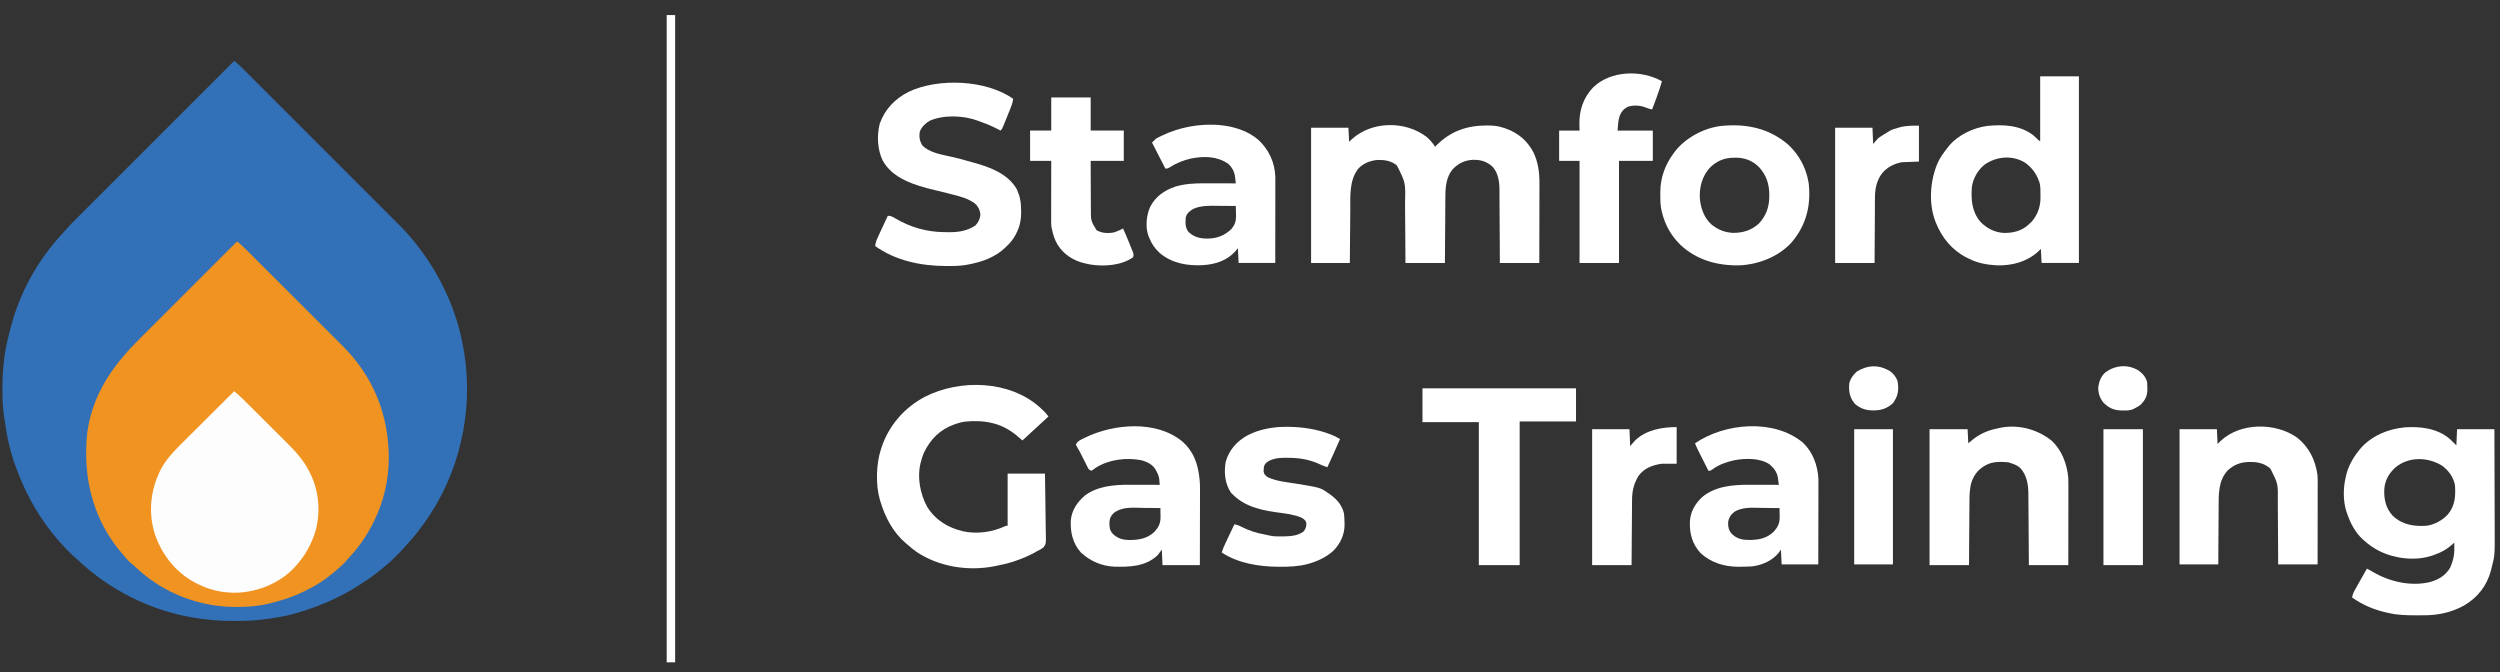
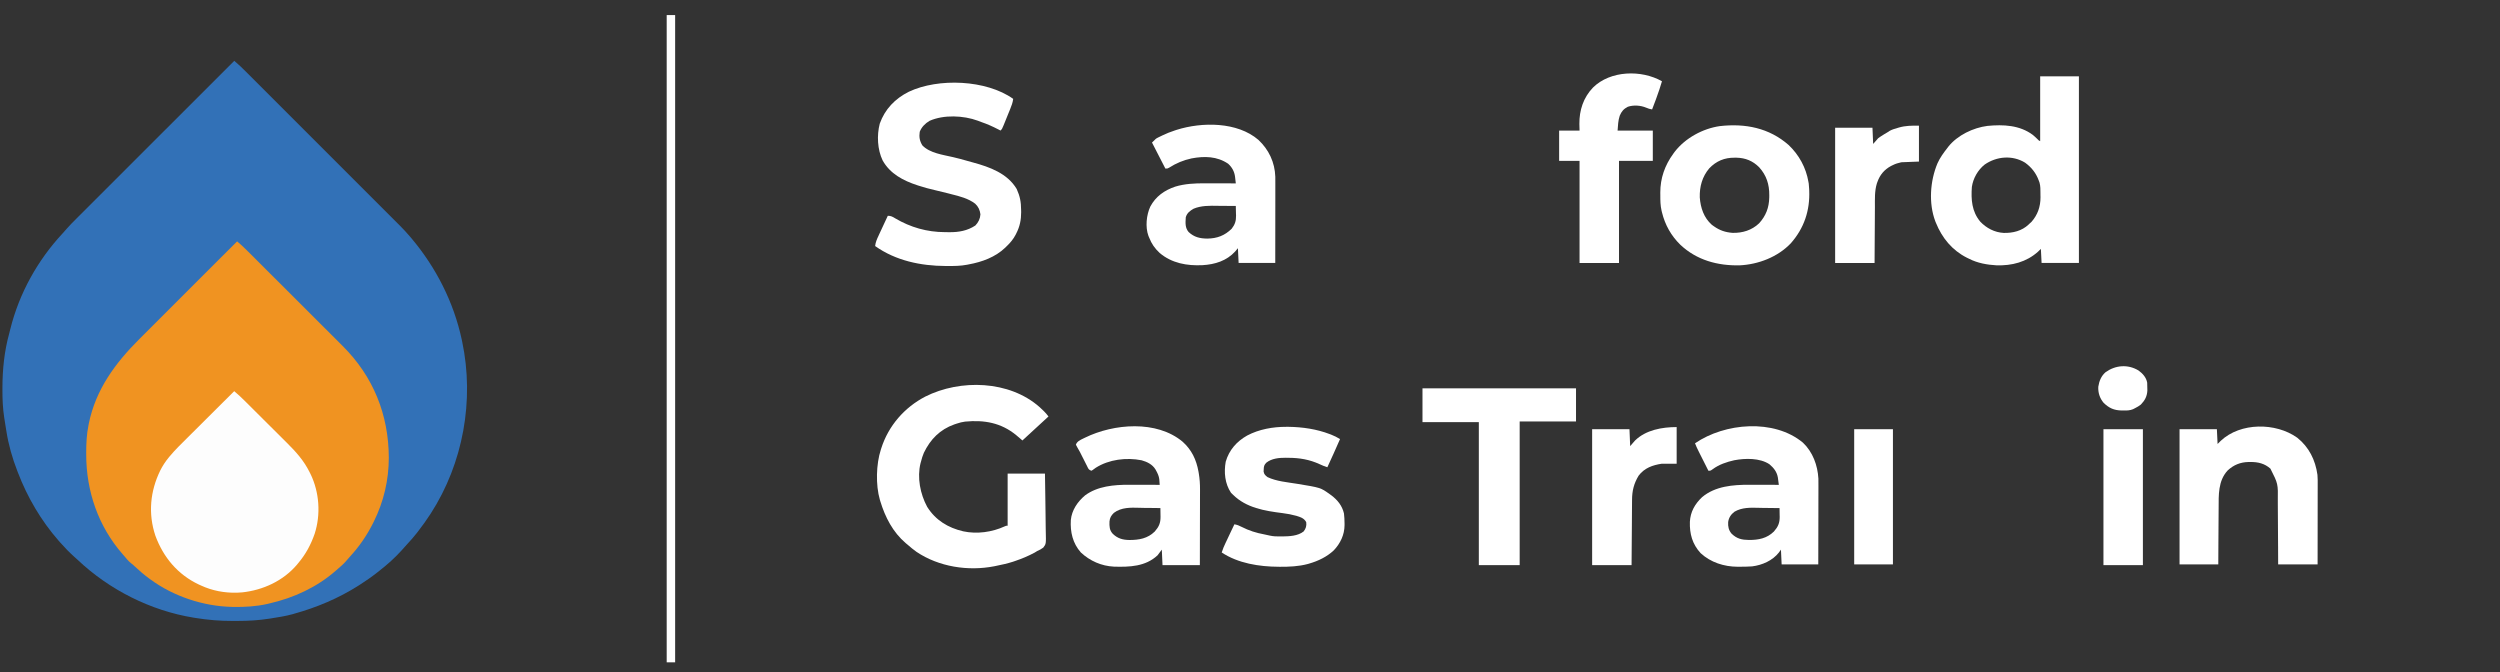
<svg xmlns="http://www.w3.org/2000/svg" width="145" height="39" viewBox="0 0 145 39" fill="none">
  <rect x="0" y="0" width="145" height="39" fill="#333333" stroke="none" />
  <g clip-path="url(#clip0_495_221)">
    <path d="M13.588 3.528C13.829 3.728 14.05 3.944 14.271 4.165C14.311 4.205 14.351 4.244 14.39 4.284C14.498 4.392 14.607 4.5 14.715 4.609C14.832 4.726 14.949 4.843 15.066 4.96C15.295 5.188 15.524 5.417 15.753 5.646C15.939 5.833 16.125 6.019 16.311 6.205C16.338 6.231 16.364 6.258 16.392 6.285C16.445 6.339 16.499 6.393 16.553 6.447C17.058 6.952 17.563 7.457 18.068 7.962C18.501 8.395 18.934 8.828 19.367 9.261C19.87 9.764 20.373 10.267 20.876 10.77C20.93 10.824 20.984 10.877 21.037 10.931C21.077 10.971 21.077 10.971 21.117 11.011C21.303 11.197 21.489 11.383 21.675 11.569C21.902 11.795 22.128 12.022 22.355 12.248C22.47 12.364 22.586 12.479 22.701 12.595C22.807 12.701 22.913 12.807 23.019 12.913C23.075 12.969 23.131 13.025 23.188 13.081C23.387 13.281 23.578 13.485 23.76 13.7C23.793 13.739 23.826 13.777 23.86 13.816C25.29 15.513 26.318 17.53 26.783 19.705C26.794 19.756 26.794 19.756 26.805 19.808C27.523 23.208 26.867 26.863 24.984 29.785C24.753 30.139 24.511 30.483 24.25 30.817C24.224 30.851 24.198 30.885 24.171 30.92C23.987 31.156 23.788 31.377 23.585 31.596C23.489 31.7 23.396 31.806 23.303 31.912C22.911 32.349 22.466 32.744 22.004 33.105C21.942 33.153 21.942 33.153 21.88 33.203C21.552 33.462 21.212 33.697 20.86 33.922C20.837 33.937 20.813 33.951 20.79 33.967C19.633 34.701 18.378 35.229 17.061 35.596C17.03 35.605 17 35.614 16.968 35.623C16.552 35.739 16.126 35.802 15.7 35.87C15.658 35.876 15.658 35.876 15.615 35.883C15.011 35.978 14.422 36.013 13.811 36.013C13.695 36.013 13.578 36.013 13.462 36.014C12.759 36.016 12.067 35.957 11.372 35.847C11.305 35.836 11.305 35.836 11.236 35.825C8.736 35.419 6.34 34.209 4.502 32.47C4.439 32.411 4.375 32.354 4.311 32.297C4.021 32.037 3.755 31.763 3.498 31.471C3.463 31.43 3.427 31.39 3.39 31.349C2.386 30.199 1.593 28.851 1.047 27.426C1.034 27.392 1.02 27.357 1.006 27.322C0.713 26.567 0.492 25.795 0.368 24.994C0.35 24.874 0.33 24.755 0.31 24.635C0.295 24.541 0.281 24.448 0.266 24.355C0.259 24.312 0.252 24.268 0.245 24.224C0.16 23.68 0.14 23.137 0.141 22.588C0.141 22.558 0.141 22.527 0.141 22.496C0.143 21.432 0.251 20.366 0.535 19.337C0.559 19.249 0.581 19.161 0.602 19.073C1.115 17.012 2.184 15.09 3.63 13.538C3.712 13.45 3.79 13.36 3.868 13.268C4.046 13.065 4.236 12.876 4.426 12.685C4.466 12.646 4.506 12.606 4.545 12.566C4.654 12.458 4.762 12.35 4.871 12.241C4.988 12.124 5.105 12.007 5.222 11.89C5.424 11.688 5.627 11.485 5.83 11.283C6.123 10.99 6.416 10.697 6.709 10.404C7.184 9.929 7.659 9.454 8.135 8.979C8.597 8.517 9.058 8.056 9.52 7.594C9.548 7.566 9.577 7.538 9.606 7.508C9.749 7.365 9.892 7.223 10.035 7.08C11.219 5.896 12.404 4.712 13.588 3.528Z" fill="#3271B7" />
    <path d="M13.752 14C13.948 14.163 14.132 14.333 14.312 14.513C14.338 14.539 14.364 14.564 14.39 14.591C14.477 14.677 14.563 14.763 14.649 14.849C14.711 14.911 14.773 14.973 14.835 15.034C15.003 15.202 15.171 15.37 15.339 15.538C15.445 15.643 15.55 15.748 15.655 15.853C15.985 16.183 16.315 16.512 16.645 16.841C17.024 17.221 17.404 17.6 17.784 17.978C18.078 18.272 18.372 18.566 18.666 18.86C18.841 19.035 19.017 19.21 19.192 19.385C19.358 19.549 19.523 19.714 19.688 19.88C19.748 19.94 19.808 20 19.868 20.06C21.647 21.828 22.543 24.046 22.551 26.543C22.551 27.837 22.256 29.098 21.678 30.259C21.663 30.289 21.648 30.319 21.633 30.349C21.276 31.061 20.832 31.705 20.292 32.29C20.213 32.377 20.137 32.465 20.061 32.554C19.918 32.718 19.76 32.856 19.594 32.996C19.536 33.047 19.536 33.047 19.477 33.099C18.384 34.057 17.041 34.677 15.632 34.998C15.585 35.009 15.539 35.02 15.491 35.032C14.858 35.174 14.195 35.213 13.548 35.202C13.519 35.201 13.489 35.201 13.459 35.2C11.792 35.163 10.074 34.594 8.728 33.609C8.705 33.592 8.682 33.575 8.659 33.558C8.36 33.34 8.084 33.104 7.815 32.851C7.709 32.75 7.709 32.75 7.598 32.665C7.513 32.596 7.445 32.53 7.375 32.447C7.35 32.418 7.326 32.39 7.301 32.36C7.259 32.311 7.259 32.311 7.216 32.261C7.182 32.222 7.149 32.184 7.114 32.144C5.7 30.528 5.002 28.494 5 26.363C5 26.328 5 26.294 5 26.259C5 25.718 5.025 25.193 5.133 24.662C5.138 24.634 5.144 24.606 5.149 24.577C5.552 22.588 6.687 21.057 8.09 19.658C8.152 19.596 8.214 19.534 8.276 19.472C8.443 19.305 8.61 19.138 8.777 18.971C8.953 18.796 9.128 18.621 9.303 18.446C9.634 18.115 9.965 17.785 10.296 17.454C10.673 17.077 11.05 16.7 11.427 16.323C12.202 15.549 12.977 14.774 13.752 14Z" fill="#F09321" />
    <path d="M13.585 22.688C13.804 22.871 14.009 23.064 14.212 23.266C14.261 23.315 14.261 23.315 14.311 23.365C14.419 23.472 14.527 23.58 14.635 23.687C14.672 23.724 14.709 23.761 14.747 23.799C14.924 23.974 15.1 24.15 15.275 24.326C15.477 24.527 15.679 24.727 15.881 24.928C16.058 25.103 16.233 25.278 16.409 25.454C16.483 25.528 16.558 25.602 16.632 25.676C17.162 26.201 17.622 26.711 17.956 27.385C17.973 27.419 17.991 27.453 18.009 27.489C18.526 28.551 18.612 29.84 18.249 30.963C18.033 31.584 17.729 32.153 17.302 32.655C17.264 32.703 17.264 32.703 17.224 32.751C16.428 33.69 15.256 34.228 14.044 34.358C13.973 34.363 13.901 34.367 13.83 34.371C13.779 34.373 13.779 34.373 13.727 34.376C13.019 34.393 12.306 34.26 11.665 33.962C11.619 33.942 11.574 33.921 11.527 33.9C10.305 33.321 9.472 32.324 9.01 31.065C8.586 29.789 8.708 28.493 9.292 27.294C9.426 27.029 9.58 26.788 9.767 26.558C9.79 26.53 9.813 26.503 9.836 26.474C10.163 26.082 10.53 25.727 10.892 25.368C10.97 25.291 11.048 25.213 11.126 25.135C11.309 24.953 11.492 24.771 11.675 24.589C11.883 24.381 12.092 24.174 12.3 23.966C12.728 23.539 13.156 23.113 13.585 22.688Z" fill="#FDFDFD" />
-     <path d="M82.743 7.94C82.938 8.111 83.099 8.29 83.233 8.512C83.272 8.472 83.272 8.472 83.312 8.431C84.162 7.587 85.093 7.276 86.266 7.277C86.594 7.28 86.883 7.301 87.195 7.409C87.239 7.424 87.284 7.438 87.329 7.453C88.049 7.707 88.584 8.16 88.939 8.834C89.215 9.416 89.292 10.004 89.288 10.643C89.288 10.693 89.288 10.743 89.288 10.795C89.288 10.931 89.288 11.067 89.287 11.203C89.287 11.345 89.287 11.488 89.286 11.631C89.286 11.9 89.285 12.17 89.285 12.439C89.284 12.776 89.283 13.114 89.283 13.451C89.282 14.052 89.28 14.652 89.279 15.253C88.524 15.253 87.769 15.253 86.991 15.253C86.99 14.922 86.988 14.592 86.987 14.251C86.985 14.041 86.984 13.831 86.983 13.621C86.98 13.288 86.978 12.955 86.977 12.622C86.976 12.354 86.974 12.085 86.972 11.817C86.972 11.714 86.971 11.612 86.971 11.51C86.97 11.366 86.969 11.223 86.968 11.079C86.968 11.016 86.968 11.016 86.968 10.952C86.962 10.514 86.886 10.03 86.588 9.692C86.253 9.367 85.899 9.263 85.438 9.269C84.951 9.291 84.578 9.477 84.246 9.827C83.888 10.273 83.834 10.822 83.832 11.376C83.832 11.418 83.832 11.46 83.831 11.504C83.83 11.642 83.829 11.78 83.829 11.918C83.828 12.014 83.827 12.11 83.826 12.207C83.824 12.459 83.823 12.711 83.821 12.963C83.819 13.267 83.817 13.57 83.814 13.874C83.811 14.333 83.808 14.793 83.805 15.253C83.05 15.253 82.295 15.253 81.517 15.253C81.515 14.944 81.513 14.636 81.511 14.318C81.51 14.122 81.508 13.925 81.507 13.729C81.504 13.418 81.502 13.107 81.5 12.795C81.498 12.544 81.496 12.293 81.494 12.042C81.493 11.947 81.493 11.851 81.492 11.756C81.525 10.599 81.525 10.599 81.023 9.602C80.71 9.326 80.306 9.268 79.901 9.276C79.484 9.314 79.082 9.464 78.79 9.772C78.241 10.46 78.324 11.379 78.318 12.209C78.317 12.297 78.316 12.385 78.315 12.473C78.313 12.703 78.311 12.933 78.309 13.164C78.306 13.441 78.304 13.717 78.301 13.995C78.297 14.414 78.293 14.833 78.29 15.253C77.548 15.253 76.807 15.253 76.043 15.253C76.043 12.664 76.043 10.076 76.043 7.409C76.757 7.409 77.472 7.409 78.208 7.409C78.222 7.679 78.235 7.948 78.249 8.226C78.305 8.172 78.36 8.118 78.417 8.063C79.589 7.016 81.51 6.998 82.743 7.94Z" fill="white" />
    <path d="M60.299 23.614C60.361 23.672 60.423 23.731 60.485 23.79C60.518 23.821 60.518 23.821 60.551 23.853C60.649 23.948 60.731 24.048 60.812 24.158C60.778 24.188 60.778 24.188 60.744 24.218C60.501 24.436 60.262 24.657 60.024 24.88C59.784 25.104 59.543 25.326 59.3 25.547C59.261 25.512 59.221 25.478 59.18 25.442C59.125 25.395 59.07 25.348 59.014 25.302C58.988 25.279 58.961 25.257 58.934 25.233C58.056 24.518 57.089 24.348 55.977 24.453C55.812 24.474 55.658 24.514 55.501 24.566C55.451 24.583 55.401 24.599 55.35 24.616C54.52 24.909 53.963 25.477 53.584 26.263C53.512 26.429 53.462 26.598 53.418 26.772C53.409 26.802 53.401 26.831 53.392 26.862C53.184 27.694 53.373 28.654 53.777 29.398C54.265 30.175 54.99 30.613 55.869 30.817C56.661 30.988 57.541 30.866 58.272 30.529C58.361 30.49 58.361 30.49 58.443 30.49C58.443 29.492 58.443 28.495 58.443 27.467C59.157 27.467 59.871 27.467 60.608 27.467C60.626 28.494 60.626 28.494 60.63 28.932C60.632 29.231 60.636 29.53 60.642 29.829C60.646 30.07 60.649 30.311 60.65 30.552C60.651 30.644 60.653 30.736 60.655 30.827C60.673 31.548 60.673 31.548 60.51 31.761C60.395 31.846 60.289 31.905 60.158 31.96C60.106 31.991 60.055 32.023 60.003 32.055C59.643 32.247 59.279 32.402 58.892 32.532C58.846 32.548 58.8 32.563 58.753 32.58C58.436 32.681 58.115 32.754 57.789 32.818C57.75 32.826 57.711 32.834 57.67 32.843C56.15 33.14 54.454 32.879 53.157 32.007C52.976 31.88 52.808 31.739 52.642 31.593C52.608 31.565 52.574 31.537 52.539 31.508C51.786 30.869 51.338 29.996 51.056 29.065C51.048 29.038 51.039 29.01 51.031 28.981C50.785 28.131 50.815 26.918 51.089 26.078C51.098 26.05 51.107 26.022 51.116 25.994C51.534 24.692 52.457 23.631 53.667 23.002C55.697 21.981 58.544 22.058 60.299 23.614Z" fill="white" />
    <path d="M58.765 5.734C58.739 5.949 58.67 6.131 58.589 6.33C58.575 6.363 58.562 6.396 58.548 6.43C58.52 6.5 58.492 6.569 58.463 6.638C58.42 6.745 58.377 6.851 58.334 6.958C58.307 7.025 58.279 7.093 58.252 7.16C58.239 7.192 58.226 7.224 58.213 7.257C58.12 7.481 58.12 7.481 58.029 7.572C57.989 7.551 57.948 7.529 57.907 7.508C57.585 7.342 57.269 7.197 56.926 7.082C56.804 7.041 56.804 7.041 56.711 7C55.879 6.694 54.736 6.644 53.915 7.008C53.662 7.157 53.45 7.368 53.344 7.646C53.301 7.949 53.337 8.167 53.495 8.43C53.923 8.883 54.704 8.979 55.282 9.115C55.557 9.18 55.828 9.25 56.099 9.33C56.213 9.364 56.328 9.395 56.443 9.426C57.406 9.688 58.43 10.056 58.969 10.963C59.158 11.381 59.222 11.713 59.224 12.168C59.225 12.236 59.225 12.236 59.227 12.306C59.229 12.749 59.147 13.148 58.943 13.541C58.929 13.569 58.915 13.597 58.901 13.625C58.767 13.876 58.602 14.076 58.397 14.271C58.365 14.303 58.333 14.335 58.3 14.368C57.728 14.913 56.96 15.195 56.191 15.334C56.159 15.341 56.126 15.347 56.093 15.354C55.712 15.428 55.337 15.43 54.95 15.428C54.916 15.428 54.881 15.428 54.846 15.428C53.404 15.421 51.951 15.12 50.758 14.271C50.782 14.049 50.86 13.872 50.955 13.672C50.97 13.639 50.985 13.605 51.001 13.571C51.05 13.466 51.099 13.361 51.148 13.255C51.182 13.184 51.215 13.112 51.248 13.04C51.33 12.865 51.411 12.69 51.493 12.515C51.679 12.515 51.772 12.572 51.925 12.665C52.81 13.188 53.774 13.462 54.801 13.464C54.891 13.465 54.98 13.466 55.07 13.467C55.613 13.471 56.112 13.383 56.571 13.079C56.746 12.896 56.85 12.686 56.865 12.431C56.833 12.179 56.746 11.992 56.561 11.815C56.157 11.507 55.663 11.385 55.18 11.264C55.121 11.249 55.063 11.233 55.004 11.218C54.738 11.149 54.471 11.084 54.202 11.022C53.904 10.953 53.61 10.877 53.319 10.781C53.281 10.769 53.242 10.757 53.203 10.744C52.384 10.475 51.627 10.081 51.192 9.304C50.889 8.669 50.85 7.852 51.026 7.171C51.325 6.329 51.918 5.717 52.715 5.32C54.42 4.514 57.203 4.62 58.765 5.734Z" fill="white" />
-     <path d="M118.984 25.55C119.592 26.107 119.884 26.907 119.962 27.713C119.967 27.878 119.967 28.044 119.966 28.21C119.966 28.26 119.966 28.309 119.966 28.36C119.966 28.495 119.966 28.63 119.966 28.765C119.966 28.906 119.966 29.047 119.966 29.188C119.965 29.455 119.965 29.722 119.965 29.989C119.964 30.323 119.964 30.657 119.964 30.992C119.963 31.587 119.963 32.183 119.962 32.778C119.207 32.778 118.452 32.778 117.674 32.778C117.672 32.459 117.67 32.141 117.668 31.812C117.667 31.61 117.665 31.407 117.664 31.205C117.661 30.884 117.659 30.563 117.657 30.241C117.655 29.982 117.653 29.723 117.651 29.464C117.651 29.366 117.65 29.267 117.649 29.169C117.649 29.03 117.648 28.891 117.646 28.753C117.646 28.712 117.646 28.672 117.646 28.631C117.639 28.083 117.553 27.561 117.174 27.141C117.011 26.992 116.819 26.922 116.612 26.855C116.551 26.835 116.551 26.835 116.489 26.814C116.048 26.777 115.578 26.759 115.182 26.977C115.15 26.995 115.117 27.013 115.084 27.031C114.687 27.274 114.46 27.596 114.324 28.04C114.257 28.339 114.23 28.627 114.23 28.934C114.229 28.997 114.229 28.997 114.228 29.061C114.227 29.197 114.226 29.334 114.226 29.471C114.225 29.567 114.224 29.662 114.223 29.758C114.221 30.008 114.22 30.258 114.218 30.508C114.216 30.809 114.214 31.11 114.211 31.411C114.208 31.866 114.205 32.322 114.202 32.778C113.447 32.778 112.692 32.778 111.914 32.778C111.914 30.176 111.914 27.575 111.914 24.894C112.642 24.894 113.37 24.894 114.12 24.894C114.134 25.164 114.147 25.433 114.161 25.711C114.243 25.643 114.324 25.575 114.409 25.504C114.837 25.161 115.296 24.96 115.836 24.853C115.869 24.845 115.903 24.837 115.937 24.828C117.001 24.587 118.139 24.878 118.984 25.55Z" fill="white" />
    <path d="M133.236 25.384C133.921 25.931 134.291 26.676 134.412 27.54C134.431 27.736 134.426 27.934 134.426 28.132C134.426 28.181 134.426 28.231 134.426 28.283C134.426 28.419 134.425 28.555 134.425 28.691C134.425 28.833 134.425 28.975 134.425 29.118C134.425 29.387 134.424 29.656 134.424 29.925C134.423 30.262 134.423 30.599 134.423 30.936C134.422 31.536 134.422 32.136 134.421 32.737C133.666 32.737 132.911 32.737 132.133 32.737C132.131 32.251 132.131 32.251 132.129 31.755C132.127 31.549 132.126 31.342 132.125 31.136C132.122 30.81 132.12 30.483 132.119 30.156C132.118 29.893 132.116 29.629 132.114 29.366C132.114 29.265 132.113 29.165 132.113 29.065C132.128 28.058 132.128 28.058 131.684 27.181C131.35 26.883 130.963 26.791 130.525 26.796C130.487 26.796 130.449 26.796 130.41 26.796C129.938 26.808 129.552 26.964 129.204 27.287C128.646 27.89 128.683 28.707 128.681 29.474C128.68 29.568 128.679 29.662 128.679 29.757C128.677 30.003 128.675 30.25 128.674 30.497C128.673 30.794 128.671 31.091 128.668 31.388C128.665 31.838 128.663 32.287 128.661 32.737C127.919 32.737 127.178 32.737 126.414 32.737C126.414 30.148 126.414 27.56 126.414 24.893C127.129 24.893 127.843 24.893 128.579 24.893C128.599 25.318 128.599 25.318 128.62 25.751C128.681 25.691 128.741 25.63 128.804 25.567C129.948 24.493 131.994 24.499 133.236 25.384Z" fill="white" />
    <path d="M82.504 22.524C85.443 22.524 88.382 22.524 91.409 22.524C91.409 23.158 91.409 23.792 91.409 24.444C90.331 24.444 89.252 24.444 88.141 24.444C88.141 27.195 88.141 29.945 88.141 32.778C87.359 32.778 86.578 32.778 85.772 32.778C85.772 30.041 85.772 27.305 85.772 24.485C84.694 24.485 83.615 24.485 82.504 24.485C82.504 23.838 82.504 23.191 82.504 22.524Z" fill="white" />
    <path d="M74.602 24.756C74.673 24.756 74.673 24.756 74.745 24.756C75.543 24.767 76.374 24.889 77.122 25.177C77.162 25.192 77.162 25.192 77.203 25.207C77.388 25.277 77.553 25.364 77.722 25.466C77.486 26.014 77.237 26.557 76.987 27.1C76.83 27.05 76.683 26.993 76.535 26.921C75.949 26.651 75.366 26.554 74.725 26.553C74.65 26.552 74.65 26.552 74.573 26.55C74.185 26.549 73.757 26.587 73.443 26.839C73.314 26.976 73.302 27.051 73.295 27.235C73.293 27.274 73.291 27.312 73.289 27.352C73.319 27.515 73.387 27.57 73.515 27.672C74.037 27.919 74.658 27.967 75.222 28.059C76.593 28.283 76.593 28.283 77.11 28.652C77.146 28.678 77.183 28.704 77.221 28.731C77.58 29.003 77.846 29.333 77.95 29.779C77.974 29.969 77.981 30.158 77.983 30.35C77.983 30.386 77.984 30.421 77.984 30.458C77.98 31.017 77.743 31.514 77.362 31.918C76.962 32.295 76.455 32.538 75.93 32.689C75.903 32.697 75.875 32.705 75.847 32.713C75.324 32.852 74.781 32.876 74.242 32.873C74.213 32.872 74.184 32.872 74.154 32.872C73.035 32.866 71.81 32.676 70.859 32.043C70.921 31.843 71.002 31.658 71.092 31.47C71.106 31.439 71.121 31.409 71.136 31.378C71.181 31.281 71.227 31.184 71.273 31.088C71.304 31.022 71.335 30.956 71.366 30.89C71.442 30.73 71.519 30.569 71.595 30.409C71.756 30.438 71.876 30.484 72.021 30.562C72.441 30.776 72.862 30.91 73.324 30.994C73.435 31.014 73.541 31.038 73.65 31.065C73.855 31.111 74.053 31.116 74.263 31.113C74.319 31.113 74.319 31.113 74.377 31.113C74.791 31.107 75.274 31.09 75.613 30.822C75.743 30.653 75.788 30.499 75.761 30.286C75.64 30.054 75.427 29.993 75.19 29.918C74.923 29.844 74.657 29.794 74.383 29.76C73.346 29.63 72.279 29.454 71.513 28.693C71.475 28.656 71.437 28.619 71.398 28.581C71.042 28.051 70.982 27.395 71.092 26.779C71.286 26.104 71.728 25.602 72.335 25.261C73.028 24.895 73.825 24.755 74.602 24.756Z" fill="white" />
    <path d="M96.394 4.713C96.304 5.029 96.197 5.337 96.085 5.645C96.069 5.69 96.052 5.735 96.036 5.782C95.967 5.972 95.898 6.16 95.822 6.347C95.695 6.328 95.596 6.297 95.477 6.245C95.158 6.111 94.748 6.08 94.415 6.192C94.173 6.315 94.046 6.465 93.943 6.715C93.85 7.009 93.845 7.25 93.82 7.573C94.494 7.573 95.168 7.573 95.863 7.573C95.863 8.153 95.863 8.732 95.863 9.329C95.216 9.329 94.569 9.329 93.902 9.329C93.902 11.284 93.902 13.239 93.902 15.253C93.147 15.253 92.392 15.253 91.614 15.253C91.614 13.298 91.614 11.343 91.614 9.329C91.223 9.329 90.832 9.329 90.43 9.329C90.43 8.75 90.43 8.17 90.43 7.573C90.821 7.573 91.212 7.573 91.614 7.573C91.611 7.445 91.608 7.317 91.604 7.185C91.598 6.394 91.834 5.663 92.391 5.081C93.401 4.08 95.204 4.037 96.394 4.713Z" fill="white" />
-     <path d="M60.972 5.652C61.727 5.652 62.481 5.652 63.259 5.652C63.259 6.286 63.259 6.92 63.259 7.572C63.893 7.572 64.526 7.572 65.179 7.572C65.179 8.152 65.179 8.732 65.179 9.329C64.546 9.329 63.912 9.329 63.259 9.329C63.261 9.943 63.261 9.943 63.264 10.558C63.266 10.809 63.267 11.059 63.267 11.31C63.267 11.513 63.269 11.715 63.27 11.917C63.271 11.994 63.271 12.071 63.271 12.148C63.268 12.804 63.268 12.804 63.601 13.353C63.913 13.531 64.284 13.548 64.633 13.473C64.81 13.416 64.975 13.339 65.138 13.251C65.269 13.539 65.391 13.831 65.508 14.126C65.529 14.178 65.55 14.23 65.571 14.281C65.602 14.357 65.632 14.433 65.663 14.509C65.681 14.554 65.699 14.598 65.717 14.644C65.751 14.763 65.761 14.814 65.71 14.926C65.027 15.405 64.037 15.468 63.234 15.342C63.16 15.327 63.087 15.31 63.014 15.293C62.96 15.282 62.96 15.282 62.905 15.271C62.258 15.119 61.694 14.757 61.339 14.19C61.169 13.904 61.081 13.616 61.013 13.291C61.005 13.263 60.998 13.235 60.991 13.205C60.964 13.043 60.966 12.884 60.967 12.719C60.967 12.682 60.967 12.646 60.967 12.608C60.967 12.487 60.967 12.366 60.968 12.245C60.968 12.161 60.968 12.077 60.968 11.993C60.968 11.773 60.968 11.552 60.969 11.331C60.969 11.106 60.969 10.88 60.97 10.655C60.97 10.213 60.971 9.771 60.972 9.329C60.567 9.329 60.163 9.329 59.746 9.329C59.746 8.749 59.746 8.17 59.746 7.572C60.151 7.572 60.555 7.572 60.972 7.572C60.972 6.939 60.972 6.305 60.972 5.652Z" fill="white" />
    <path d="M97.246 24.77C97.246 25.471 97.246 26.172 97.246 26.895C96.963 26.895 96.68 26.895 96.388 26.895C95.853 26.974 95.375 27.143 95.04 27.589C94.763 28.048 94.66 28.467 94.659 29.002C94.659 29.064 94.659 29.064 94.658 29.127C94.657 29.261 94.656 29.396 94.655 29.53C94.655 29.624 94.654 29.718 94.653 29.811C94.651 30.057 94.649 30.303 94.648 30.548C94.646 30.844 94.643 31.139 94.641 31.434C94.637 31.882 94.634 32.33 94.631 32.777C93.876 32.777 93.122 32.777 92.344 32.777C92.344 30.175 92.344 27.574 92.344 24.893C93.058 24.893 93.773 24.893 94.509 24.893C94.529 25.378 94.529 25.378 94.55 25.873C94.644 25.766 94.738 25.658 94.836 25.547C95.466 24.934 96.405 24.77 97.246 24.77Z" fill="white" />
    <path d="M111.299 7.287C111.299 7.975 111.299 8.662 111.299 9.371C110.793 9.391 110.793 9.391 110.278 9.411C110.084 9.458 109.956 9.49 109.787 9.575C109.734 9.601 109.734 9.601 109.679 9.627C109.291 9.837 109.034 10.141 108.889 10.555C108.878 10.585 108.867 10.616 108.856 10.647C108.722 11.092 108.746 11.553 108.745 12.014C108.744 12.107 108.744 12.201 108.743 12.295C108.741 12.54 108.74 12.785 108.739 13.03C108.737 13.324 108.735 13.619 108.733 13.914C108.73 14.36 108.727 14.807 108.725 15.253C107.97 15.253 107.215 15.253 106.438 15.253C106.438 12.665 106.438 10.076 106.438 7.41C107.152 7.41 107.866 7.41 108.603 7.41C108.623 7.875 108.623 7.875 108.643 8.349C108.738 8.241 108.832 8.134 108.929 8.022C109.027 7.95 109.117 7.887 109.22 7.826C109.245 7.811 109.269 7.796 109.294 7.78C109.363 7.738 109.432 7.696 109.501 7.655C109.534 7.633 109.566 7.612 109.6 7.59C109.743 7.512 109.889 7.469 110.045 7.425C110.075 7.416 110.104 7.407 110.134 7.398C110.53 7.283 110.878 7.287 111.299 7.287Z" fill="white" />
    <path d="M38.668 0.873C38.83 0.873 38.992 0.873 39.158 0.873C39.158 13.262 39.158 25.651 39.158 38.415C38.996 38.415 38.835 38.415 38.668 38.415C38.668 26.026 38.668 13.637 38.668 0.873Z" fill="white" />
    <path d="M122 24.894C122.755 24.894 123.51 24.894 124.288 24.894C124.288 27.495 124.288 30.097 124.288 32.778C123.533 32.778 122.778 32.778 122 32.778C122 30.176 122 27.574 122 24.894Z" fill="white" />
    <path d="M107.543 24.894C108.284 24.894 109.026 24.894 109.79 24.894C109.79 27.482 109.79 30.07 109.79 32.737C109.048 32.737 108.307 32.737 107.543 32.737C107.543 30.149 107.543 27.56 107.543 24.894Z" fill="white" />
    <path fill-rule="evenodd" clip-rule="evenodd" d="M104.89 10.555C104.753 9.732 104.345 8.982 103.74 8.41C102.605 7.415 101.225 7.148 99.752 7.314C98.76 7.456 97.749 8.007 97.135 8.8L97.047 8.921C96.561 9.588 96.296 10.337 96.297 11.169L96.299 11.321C96.298 11.627 96.301 11.922 96.371 12.221L96.393 12.311C96.57 13.04 96.923 13.672 97.46 14.196C98.406 15.088 99.617 15.417 100.897 15.39C101.983 15.339 103.113 14.906 103.869 14.109C104.639 13.235 104.983 12.206 104.935 11.048L104.931 10.963C104.927 10.857 104.92 10.755 104.907 10.65L104.89 10.555ZM100.721 9.146L100.608 9.146C100.02 9.141 99.545 9.338 99.135 9.766C98.728 10.249 98.57 10.824 98.587 11.45C98.631 12.053 98.822 12.627 99.286 13.039L99.413 13.129C99.749 13.367 100.081 13.476 100.492 13.506C101.066 13.518 101.604 13.356 102.028 12.952C102.425 12.516 102.604 12.041 102.617 11.456L102.618 11.326C102.624 10.694 102.455 10.168 102.028 9.697C101.657 9.328 101.239 9.16 100.721 9.146Z" fill="white" />
    <path fill-rule="evenodd" clip-rule="evenodd" d="M120.577 4.427H118.33V8.185C118.289 8.167 118.267 8.157 118.248 8.144C118.228 8.13 118.21 8.111 118.174 8.071C118.088 7.986 118 7.904 117.907 7.827C117.143 7.254 116.19 7.214 115.275 7.302C114.443 7.407 113.531 7.845 113.004 8.506L112.938 8.594C112.721 8.871 112.519 9.15 112.374 9.472C111.945 10.493 111.852 11.791 112.249 12.84L112.284 12.924C112.639 13.801 113.222 14.513 114.073 14.944L114.204 15.007C114.694 15.26 115.252 15.359 115.799 15.389C116.686 15.416 117.532 15.202 118.203 14.599L118.371 14.435L118.412 15.252H120.577V4.427ZM118.249 10.473C118.091 10.038 117.829 9.707 117.455 9.435C116.719 8.984 115.803 9.064 115.109 9.546C114.715 9.859 114.441 10.344 114.368 10.841C114.316 11.578 114.364 12.261 114.851 12.851C115.21 13.231 115.685 13.48 116.212 13.509C116.742 13.522 117.262 13.397 117.657 13.025L117.718 12.965L117.822 12.873C118.184 12.466 118.351 11.982 118.349 11.441L118.346 11.298C118.346 11.266 118.346 11.235 118.346 11.203C118.347 10.999 118.348 10.794 118.294 10.596L118.249 10.473Z" fill="white" />
-     <path fill-rule="evenodd" clip-rule="evenodd" d="M142.403 25.767C142.299 25.663 142.195 25.559 142.088 25.458C141.364 24.841 140.376 24.719 139.456 24.789C138.48 24.881 137.511 25.294 136.87 26.059L136.79 26.16C136.468 26.566 136.193 27.059 136.076 27.568L136.055 27.671C135.899 28.287 135.895 29.077 136.096 29.682L136.137 29.796C136.327 30.349 136.595 30.873 137.032 31.274L137.117 31.348C137.387 31.596 137.669 31.789 137.994 31.956C138.89 32.401 140.063 32.549 141.029 32.236L141.139 32.198C141.591 32.045 141.928 31.859 142.28 31.533L142.346 31.471C142.347 31.486 142.347 31.503 142.347 31.518C142.355 31.813 142.362 32.105 142.292 32.394L142.265 32.492C142.22 32.647 142.17 32.795 142.101 32.941C141.823 33.391 141.449 33.61 140.952 33.755C139.845 34.029 138.604 33.744 137.637 33.177C137.52 33.108 137.403 33.041 137.281 32.982C137.103 33.288 136.929 33.596 136.758 33.906L136.691 34.026L136.625 34.144L136.563 34.256C136.489 34.39 136.447 34.505 136.423 34.657C137.042 35.093 137.712 35.373 138.452 35.535L138.547 35.556C139.062 35.675 139.572 35.688 140.098 35.688L140.209 35.688C140.317 35.688 140.424 35.688 140.532 35.687L140.633 35.687C141.446 35.682 142.211 35.511 142.923 35.114C143.7 34.662 144.237 33.975 144.472 33.099L144.511 32.941C144.701 32.211 144.701 32.211 144.692 30.623V30.623C144.691 30.427 144.69 30.231 144.69 30.035C144.69 29.663 144.689 29.292 144.687 28.92C144.685 28.495 144.684 28.069 144.683 27.643C144.681 26.727 144.678 25.81 144.675 24.893H142.51L142.469 25.833C142.447 25.811 142.425 25.789 142.403 25.767ZM142.386 28.121C142.288 27.653 141.997 27.257 141.61 26.99C140.773 26.494 139.676 26.477 138.912 27.13C138.547 27.47 138.317 27.884 138.288 28.384C138.267 28.975 138.373 29.462 138.777 29.913C139.203 30.323 139.742 30.488 140.318 30.502L140.427 30.503C140.677 30.509 140.885 30.488 141.121 30.4L141.201 30.368C141.507 30.245 141.751 30.076 141.977 29.837C142.397 29.335 142.436 28.75 142.386 28.121Z" fill="white" />
-     <path d="M109.503 21.462C109.532 21.477 109.56 21.493 109.589 21.508C109.806 21.645 109.975 21.866 110.061 22.108C110.129 22.525 110.113 22.904 109.871 23.26C109.848 23.297 109.826 23.334 109.802 23.372C109.485 23.68 109.106 23.807 108.671 23.804C108.641 23.803 108.61 23.803 108.578 23.803C108.191 23.794 107.879 23.68 107.583 23.423C107.278 23.052 107.218 22.709 107.257 22.238C107.323 21.963 107.491 21.726 107.706 21.544C108.283 21.192 108.901 21.134 109.503 21.462Z" fill="white" />
-     <path d="M124.029 21.485C124.276 21.662 124.483 21.89 124.537 22.198C124.542 22.297 124.544 22.397 124.545 22.496C124.545 22.549 124.546 22.601 124.547 22.654C124.526 22.998 124.404 23.22 124.17 23.464C124.066 23.546 123.961 23.61 123.843 23.668C123.8 23.69 123.758 23.712 123.715 23.734C123.531 23.811 123.353 23.811 123.156 23.809C123.12 23.808 123.083 23.808 123.046 23.808C122.609 23.796 122.33 23.672 122.013 23.367C121.786 23.098 121.683 22.782 121.701 22.432C121.752 22.102 121.87 21.804 122.127 21.585C122.699 21.177 123.416 21.116 124.029 21.485Z" fill="white" />
+     <path d="M124.029 21.485C124.276 21.662 124.483 21.89 124.537 22.198C124.545 22.549 124.546 22.601 124.547 22.654C124.526 22.998 124.404 23.22 124.17 23.464C124.066 23.546 123.961 23.61 123.843 23.668C123.8 23.69 123.758 23.712 123.715 23.734C123.531 23.811 123.353 23.811 123.156 23.809C123.12 23.808 123.083 23.808 123.046 23.808C122.609 23.796 122.33 23.672 122.013 23.367C121.786 23.098 121.683 22.782 121.701 22.432C121.752 22.102 121.87 21.804 122.127 21.585C122.699 21.177 123.416 21.116 124.029 21.485Z" fill="white" />
    <path fill-rule="evenodd" clip-rule="evenodd" d="M105.467 27.761C105.423 26.986 105.142 26.217 104.571 25.675C102.893 24.279 100.044 24.521 98.311 25.711C98.368 25.862 98.435 26.006 98.508 26.15L98.552 26.239L98.695 26.524L98.795 26.722C98.892 26.916 98.989 27.11 99.087 27.304C99.141 27.304 99.171 27.304 99.199 27.296C99.235 27.286 99.267 27.263 99.341 27.211C99.703 26.942 100.152 26.791 100.589 26.694C101.224 26.575 102.065 26.554 102.625 26.925C102.879 27.139 103.057 27.363 103.116 27.694L103.136 27.848C103.149 27.939 103.161 28.03 103.172 28.121C102.914 28.12 102.656 28.119 102.397 28.119L102.079 28.119C101.924 28.118 101.769 28.117 101.614 28.117L101.465 28.117C100.511 28.113 99.48 28.196 98.72 28.836C98.303 29.231 98.042 29.688 98.013 30.267C97.993 30.963 98.154 31.561 98.638 32.084C99.219 32.621 99.999 32.868 100.781 32.871L100.918 32.87L100.933 32.87C101.163 32.868 101.393 32.867 101.622 32.85C102.208 32.778 102.808 32.514 103.177 32.045L103.295 31.879L103.335 32.737H105.46C105.462 32.111 105.463 31.485 105.464 30.858C105.464 30.553 105.465 30.248 105.466 29.943C105.466 29.676 105.467 29.408 105.467 29.141L105.467 29.098C105.467 28.97 105.468 28.843 105.468 28.716C105.469 28.581 105.469 28.446 105.469 28.311L105.469 28.16C105.47 28.027 105.47 27.894 105.467 27.761ZM102.527 29.462L102.245 29.459C102.17 29.458 102.094 29.456 102.018 29.454C101.531 29.44 101.03 29.425 100.6 29.68C100.394 29.836 100.27 30.024 100.233 30.279C100.219 30.541 100.259 30.745 100.429 30.95C100.738 31.25 101.022 31.312 101.442 31.318C101.988 31.319 102.479 31.23 102.887 30.828C103.125 30.556 103.225 30.337 103.222 29.974L103.219 29.862C103.217 29.731 103.216 29.6 103.213 29.47C102.984 29.466 102.756 29.463 102.527 29.462Z" fill="white" />
    <path fill-rule="evenodd" clip-rule="evenodd" d="M73.968 10.253C73.94 9.418 73.595 8.682 72.989 8.114C71.766 7.059 69.716 7.066 68.246 7.531L68.123 7.572C67.88 7.649 67.649 7.744 67.419 7.854L67.331 7.897L67.247 7.937L67.167 7.977C67.046 8.037 67.046 8.037 66.816 8.267L67.592 9.778C67.656 9.778 67.687 9.778 67.715 9.771C67.741 9.763 67.765 9.75 67.811 9.724C68.216 9.466 68.641 9.287 69.112 9.187C69.855 9.047 70.591 9.061 71.233 9.497C71.463 9.707 71.596 9.952 71.634 10.261L71.643 10.344C71.655 10.441 71.666 10.539 71.677 10.636C71.403 10.635 71.129 10.635 70.855 10.634L70.82 10.634C70.692 10.634 70.563 10.634 70.434 10.633C70.297 10.633 70.16 10.633 70.023 10.632L69.866 10.632C69.293 10.63 68.715 10.657 68.163 10.825C67.538 11.036 67.031 11.391 66.716 11.984C66.491 12.476 66.42 13.164 66.609 13.681L66.652 13.782C66.796 14.149 66.976 14.405 67.263 14.674C67.968 15.27 68.845 15.422 69.742 15.38C70.467 15.338 71.146 15.13 71.644 14.581L71.799 14.395L71.84 15.252H73.965C73.966 14.622 73.966 13.991 73.967 13.361C73.967 13.054 73.967 12.748 73.968 12.441C73.968 12.172 73.968 11.902 73.969 11.633L73.969 11.592C73.969 11.463 73.969 11.335 73.969 11.206C73.969 11.07 73.969 10.934 73.969 10.798L73.969 10.647C73.97 10.516 73.97 10.385 73.968 10.253ZM71.132 11.942L70.908 11.941C70.821 11.941 70.733 11.939 70.644 11.938C70.165 11.928 69.667 11.919 69.225 12.107C69.014 12.229 68.846 12.357 68.776 12.598C68.775 12.611 68.774 12.624 68.773 12.637C68.753 12.937 68.735 13.216 68.939 13.456C69.256 13.755 69.594 13.834 70.019 13.838C70.586 13.833 71.033 13.665 71.438 13.266C71.632 13.015 71.695 12.812 71.691 12.495L71.686 12.373C71.684 12.23 71.681 12.087 71.676 11.944C71.495 11.943 71.313 11.942 71.132 11.942Z" fill="white" />
    <path fill-rule="evenodd" clip-rule="evenodd" d="M69.51 27.344C69.387 26.662 69.118 26.094 68.597 25.624C67.089 24.357 64.597 24.567 62.927 25.386C62.893 25.403 62.858 25.42 62.822 25.437C62.647 25.521 62.462 25.609 62.402 25.792L62.472 25.925C62.531 26.022 62.585 26.117 62.638 26.219C62.675 26.293 62.713 26.367 62.75 26.442C62.792 26.523 62.833 26.604 62.874 26.686C62.915 26.768 62.956 26.85 62.998 26.932L63.038 27.01C63.049 27.033 63.059 27.054 63.069 27.074C63.124 27.191 63.155 27.255 63.3 27.303L63.373 27.262C63.432 27.217 63.493 27.173 63.555 27.13C64.322 26.643 65.333 26.522 66.213 26.696C66.535 26.787 66.837 26.934 67.017 27.226L67.059 27.303C67.147 27.462 67.213 27.608 67.238 27.788L67.247 27.908C67.252 27.979 67.258 28.05 67.263 28.121C66.994 28.12 66.724 28.119 66.455 28.119L66.421 28.119C66.294 28.118 66.168 28.118 66.042 28.118C65.907 28.117 65.773 28.117 65.638 28.117L65.484 28.117C64.613 28.113 63.655 28.196 62.933 28.733C62.5 29.098 62.164 29.586 62.108 30.162C62.068 30.857 62.217 31.509 62.688 32.042C63.213 32.534 63.885 32.83 64.607 32.865C65.511 32.892 66.442 32.863 67.14 32.206L67.385 31.879L67.426 32.778H69.591L69.592 32.634C69.593 32.109 69.595 31.585 69.595 31.061L69.595 31.059C69.596 30.739 69.596 30.418 69.597 30.097C69.598 29.84 69.599 29.584 69.599 29.327L69.599 29C69.6 28.843 69.601 28.687 69.601 28.531L69.601 28.386C69.603 28.07 69.582 27.771 69.53 27.459L69.51 27.344ZM66.617 29.46L66.335 29.458C66.258 29.457 66.18 29.455 66.102 29.452C65.58 29.436 65.033 29.42 64.601 29.749C64.45 29.901 64.37 30.028 64.35 30.247C64.342 30.53 64.343 30.744 64.541 30.961C64.827 31.234 65.117 31.314 65.505 31.32C66.061 31.319 66.561 31.237 66.977 30.827C67.215 30.555 67.315 30.336 67.311 29.973L67.309 29.861C67.307 29.73 67.306 29.599 67.303 29.468C67.074 29.465 66.846 29.462 66.617 29.46Z" fill="white" />
  </g>
  <defs>
    <clipPath id="clip0_495_221">
      <rect width="145" height="37.826" fill="white" transform="translate(0 0.652)" />
    </clipPath>
  </defs>
</svg>